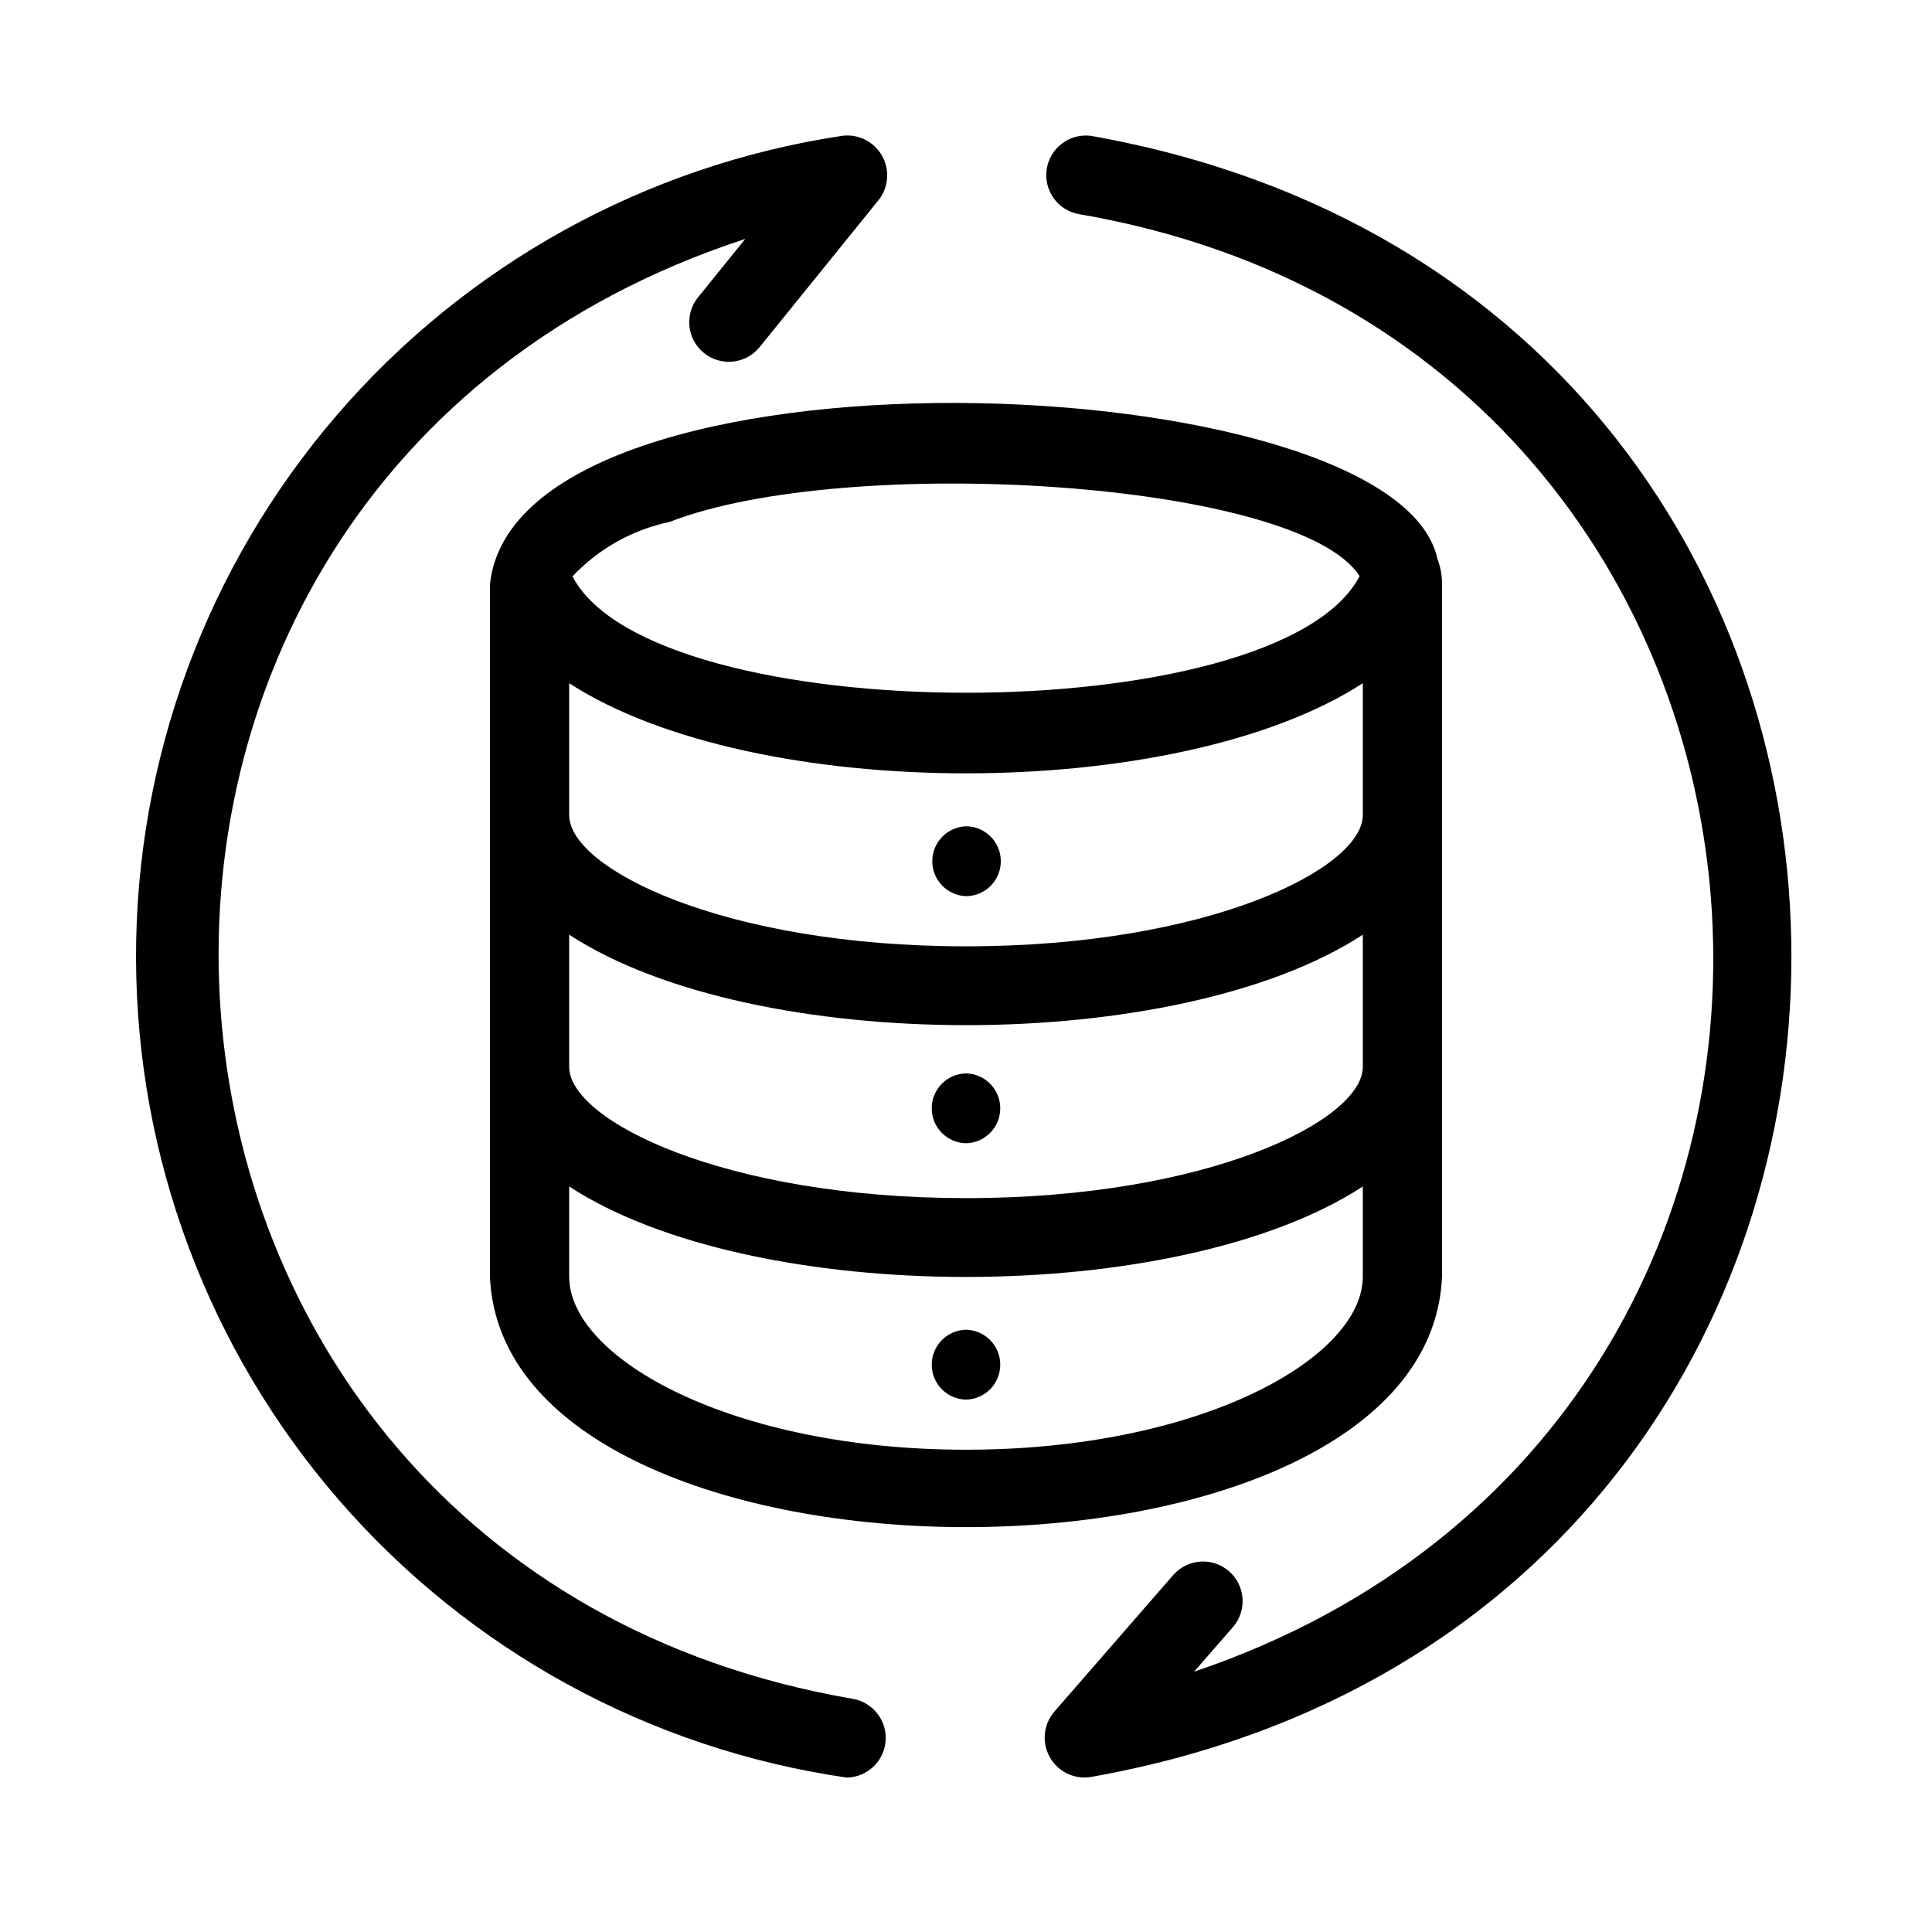
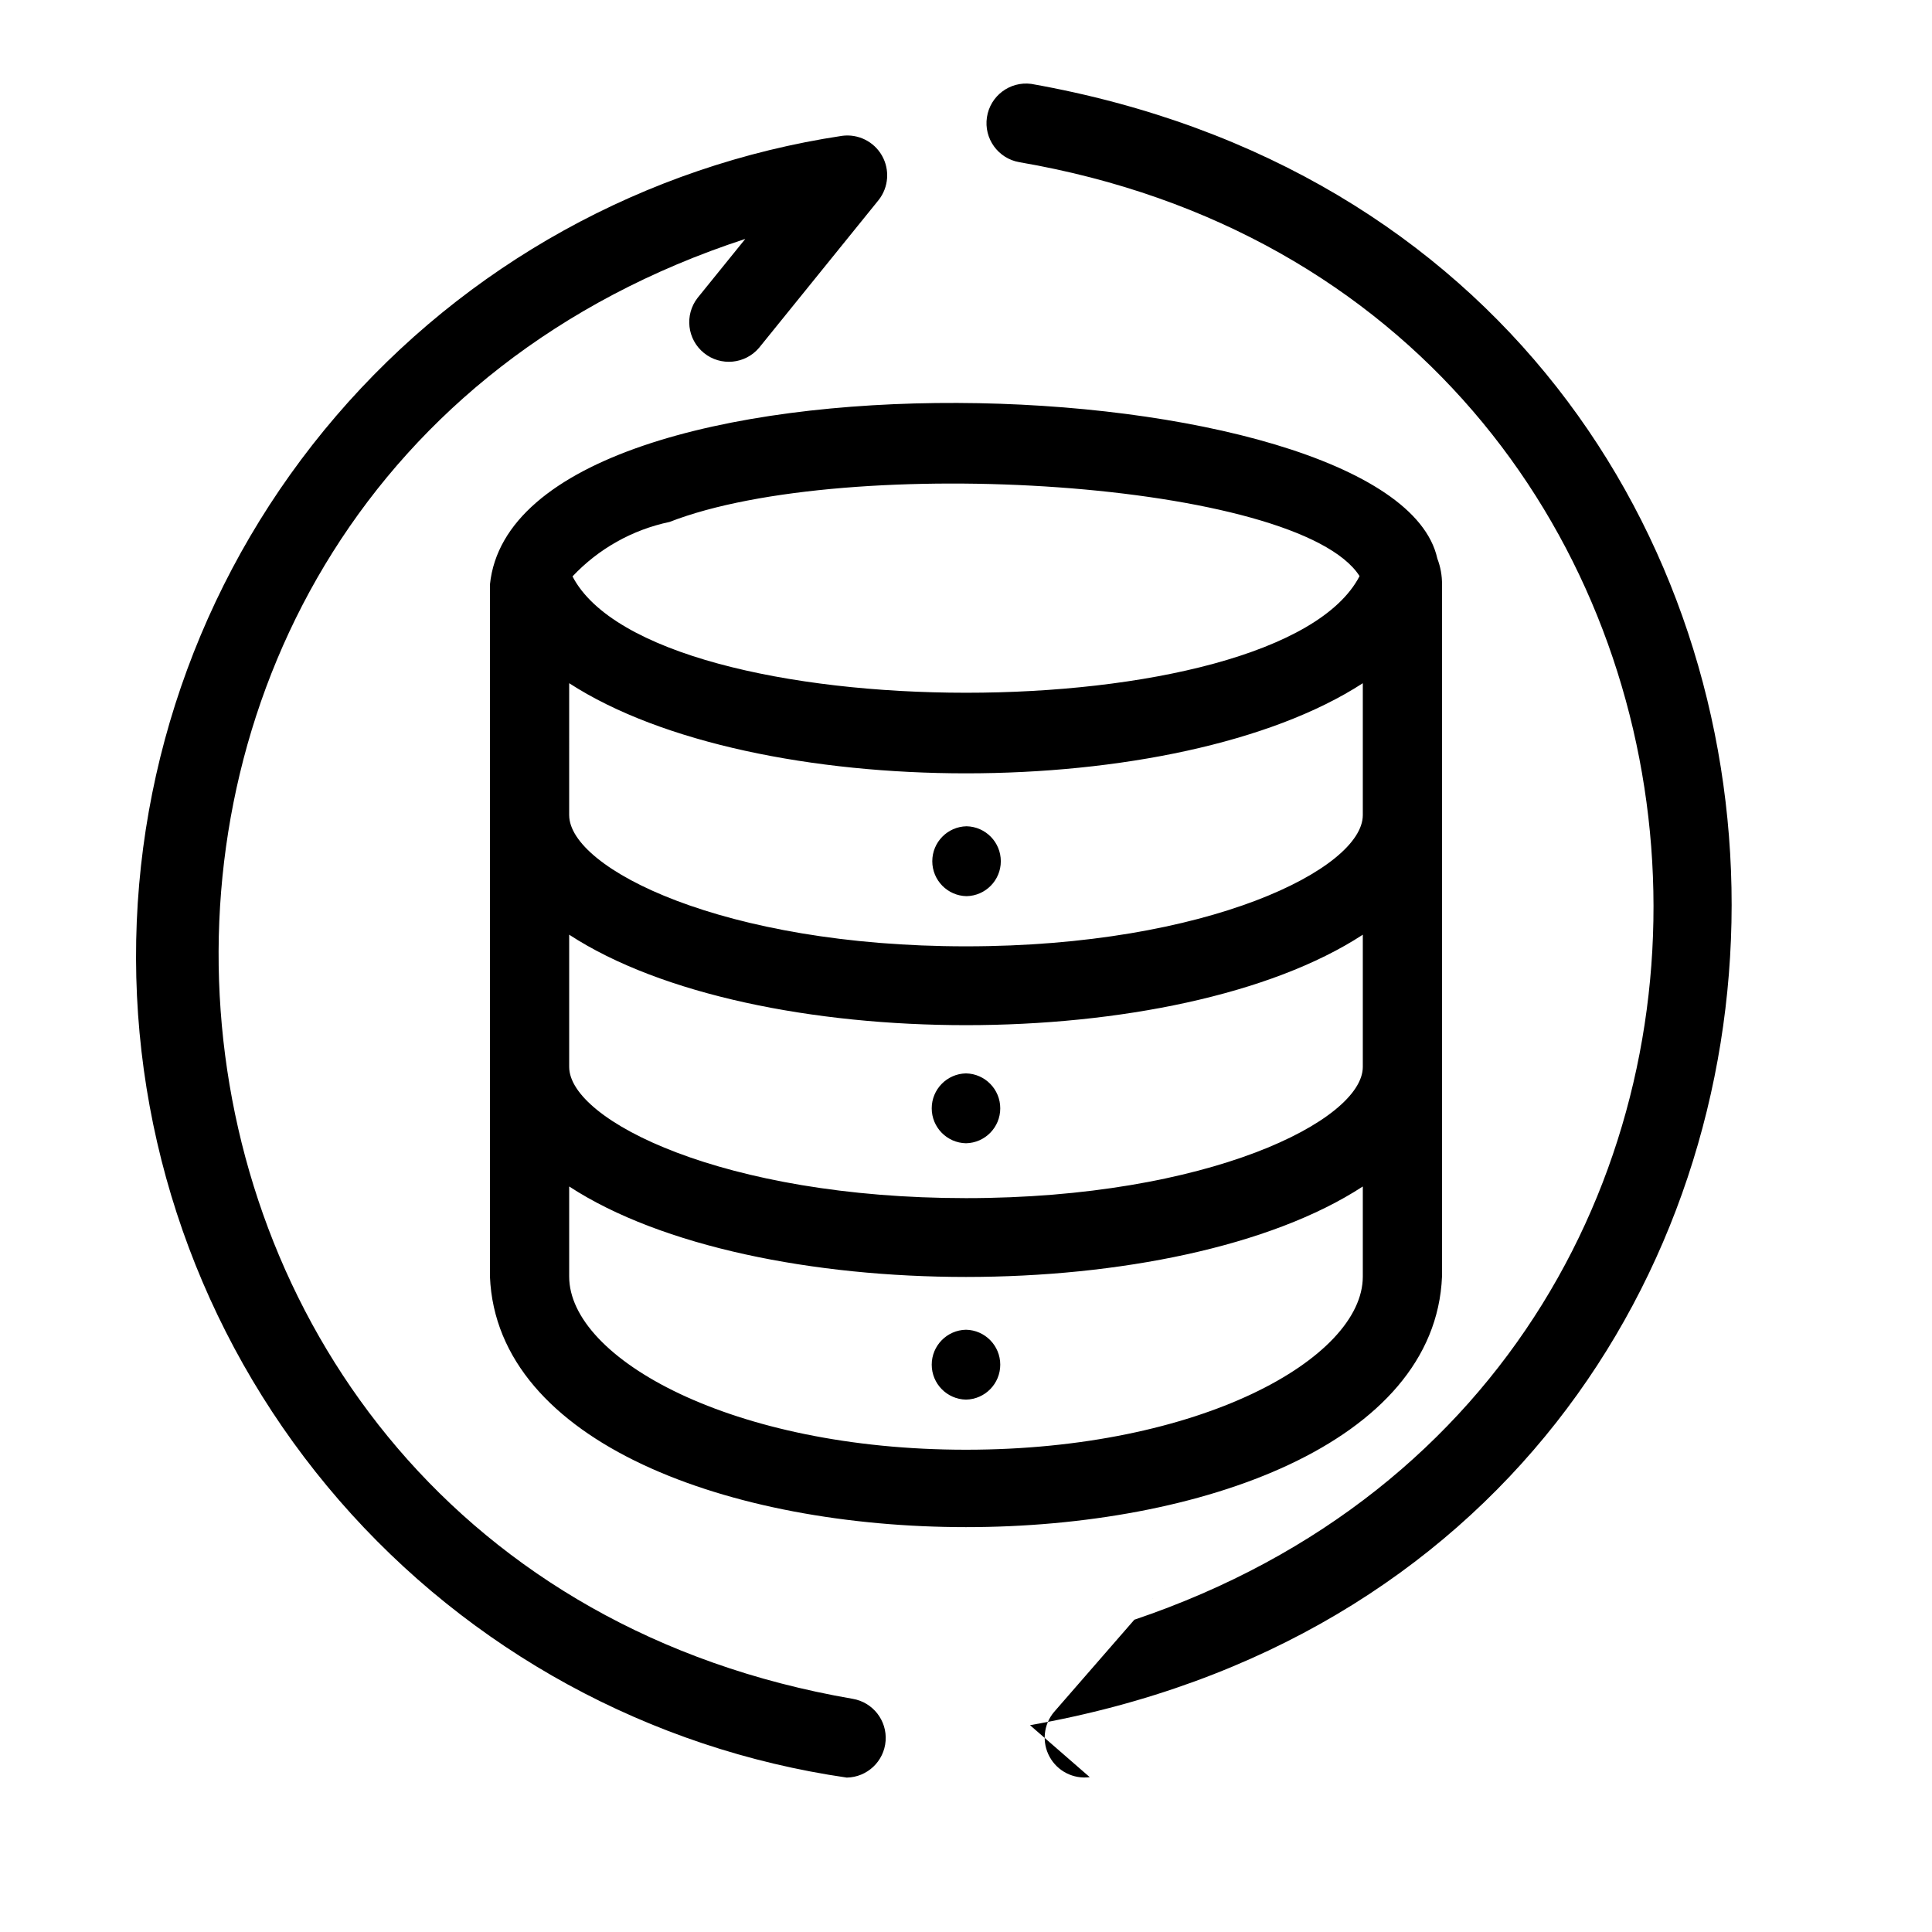
<svg xmlns="http://www.w3.org/2000/svg" fill="#000000" width="800px" height="800px" version="1.1" viewBox="144 144 512 512">
-   <path d="m526.15 482.3v-183.39c0.023-2.352-0.398-4.688-1.242-6.887-11.383-51.801-244.18-60.461-251.07 6.887v183.39c3.644 88.516 248.64 88.57 252.31 0zm-204.71-199.98c47.016-18.324 166.75-10.918 182.86 14.355-21.391 41.281-187.23 41.125-208.58 0.078 6.891-7.328 15.871-12.367 25.719-14.434zm-26.602 42.734c49.078 31.852 161.24 31.852 210.32 0.004v34.953c0 14.18-40.965 34.777-105.16 34.777s-105.16-20.598-105.16-34.777h-0.004zm0 66.648c48.973 31.969 161.35 31.969 210.32 0.004v35.035c0 14.18-40.965 34.777-105.16 34.777-64.195-0.004-105.16-20.602-105.16-34.781zm105.16 136.49c-61.973 0-105.16-24.184-105.16-45.891v-23.871c48.973 31.969 161.35 31.969 210.32 0v23.871c0 21.707-43.191 45.891-105.16 45.891zm0.145-165.22c5.043 0.102 9.078 4.219 9.082 9.262 0 5.043-4.039 9.16-9.082 9.258-5.043-0.098-9.078-4.215-9.078-9.258 0-5.043 4.035-9.16 9.078-9.262zm-0.148 65.484v0.004c5.043 0.098 9.082 4.215 9.082 9.258s-4.035 9.16-9.078 9.258c-5.043-0.098-9.082-4.215-9.082-9.258s4.039-9.16 9.082-9.258zm0 86.457h0.004c-5.043-0.098-9.082-4.215-9.082-9.258s4.039-9.16 9.082-9.262c5.043 0.102 9.078 4.219 9.078 9.262s-4.035 9.16-9.078 9.258zm-31.582 100.17h0.004c-52.203-7.566-99.949-33.645-134.53-73.48-34.578-39.836-53.684-90.77-53.836-143.52-0.152-52.75 18.66-103.79 53.008-143.83 34.348-40.035 81.941-66.387 134.1-74.254 4.258-0.566 8.43 1.5 10.562 5.227 2.129 3.727 1.793 8.371-0.848 11.75l-31.684 39.16c-3.68 4.379-10.191 5.008-14.637 1.41-4.449-3.602-5.195-10.098-1.68-14.609l12.637-15.621c-200.1 65.367-180.16 350.96 28.461 386.89 5.348 0.906 9.129 5.734 8.727 11.145-0.402 5.41-4.856 9.625-10.281 9.73zm64.383-0.117h0.004c-4.324 0.57-8.551-1.57-10.645-5.394-2.098-3.82-1.633-8.535 1.172-11.871l31.691-36.418c3.836-4.25 10.363-4.644 14.684-0.891 4.316 3.758 4.828 10.277 1.152 14.664l-10.41 11.961c198.37-67.023 177.04-350.64-30.453-386.26-5.637-0.965-9.461-6.262-8.609-11.914 0.855-5.652 6.074-9.582 11.742-8.84 247.62 43.891 247.46 391.45-0.324 434.96z" />
+   <path d="m526.15 482.3v-183.39c0.023-2.352-0.398-4.688-1.242-6.887-11.383-51.801-244.18-60.461-251.07 6.887v183.39c3.644 88.516 248.64 88.57 252.31 0zm-204.71-199.98c47.016-18.324 166.75-10.918 182.86 14.355-21.391 41.281-187.23 41.125-208.58 0.078 6.891-7.328 15.871-12.367 25.719-14.434zm-26.602 42.734c49.078 31.852 161.24 31.852 210.32 0.004v34.953c0 14.18-40.965 34.777-105.16 34.777s-105.16-20.598-105.16-34.777h-0.004zm0 66.648c48.973 31.969 161.35 31.969 210.32 0.004v35.035c0 14.18-40.965 34.777-105.16 34.777-64.195-0.004-105.16-20.602-105.16-34.781zm105.16 136.49c-61.973 0-105.16-24.184-105.16-45.891v-23.871c48.973 31.969 161.35 31.969 210.32 0v23.871c0 21.707-43.191 45.891-105.16 45.891zm0.145-165.22c5.043 0.102 9.078 4.219 9.082 9.262 0 5.043-4.039 9.16-9.082 9.258-5.043-0.098-9.078-4.215-9.078-9.258 0-5.043 4.035-9.16 9.078-9.262zm-0.148 65.484v0.004c5.043 0.098 9.082 4.215 9.082 9.258s-4.035 9.16-9.078 9.258c-5.043-0.098-9.082-4.215-9.082-9.258s4.039-9.16 9.082-9.258zm0 86.457h0.004c-5.043-0.098-9.082-4.215-9.082-9.258s4.039-9.16 9.082-9.262c5.043 0.102 9.078 4.219 9.078 9.262s-4.035 9.16-9.078 9.258zm-31.582 100.17h0.004c-52.203-7.566-99.949-33.645-134.53-73.48-34.578-39.836-53.684-90.77-53.836-143.52-0.152-52.75 18.66-103.79 53.008-143.83 34.348-40.035 81.941-66.387 134.1-74.254 4.258-0.566 8.43 1.5 10.562 5.227 2.129 3.727 1.793 8.371-0.848 11.75l-31.684 39.16c-3.68 4.379-10.191 5.008-14.637 1.41-4.449-3.602-5.195-10.098-1.68-14.609l12.637-15.621c-200.1 65.367-180.16 350.96 28.461 386.89 5.348 0.906 9.129 5.734 8.727 11.145-0.402 5.41-4.856 9.625-10.281 9.73zm64.383-0.117h0.004c-4.324 0.57-8.551-1.57-10.645-5.394-2.098-3.82-1.633-8.535 1.172-11.871l31.691-36.418l-10.41 11.961c198.37-67.023 177.04-350.64-30.453-386.26-5.637-0.965-9.461-6.262-8.609-11.914 0.855-5.652 6.074-9.582 11.742-8.84 247.62 43.891 247.46 391.45-0.324 434.96z" />
</svg>